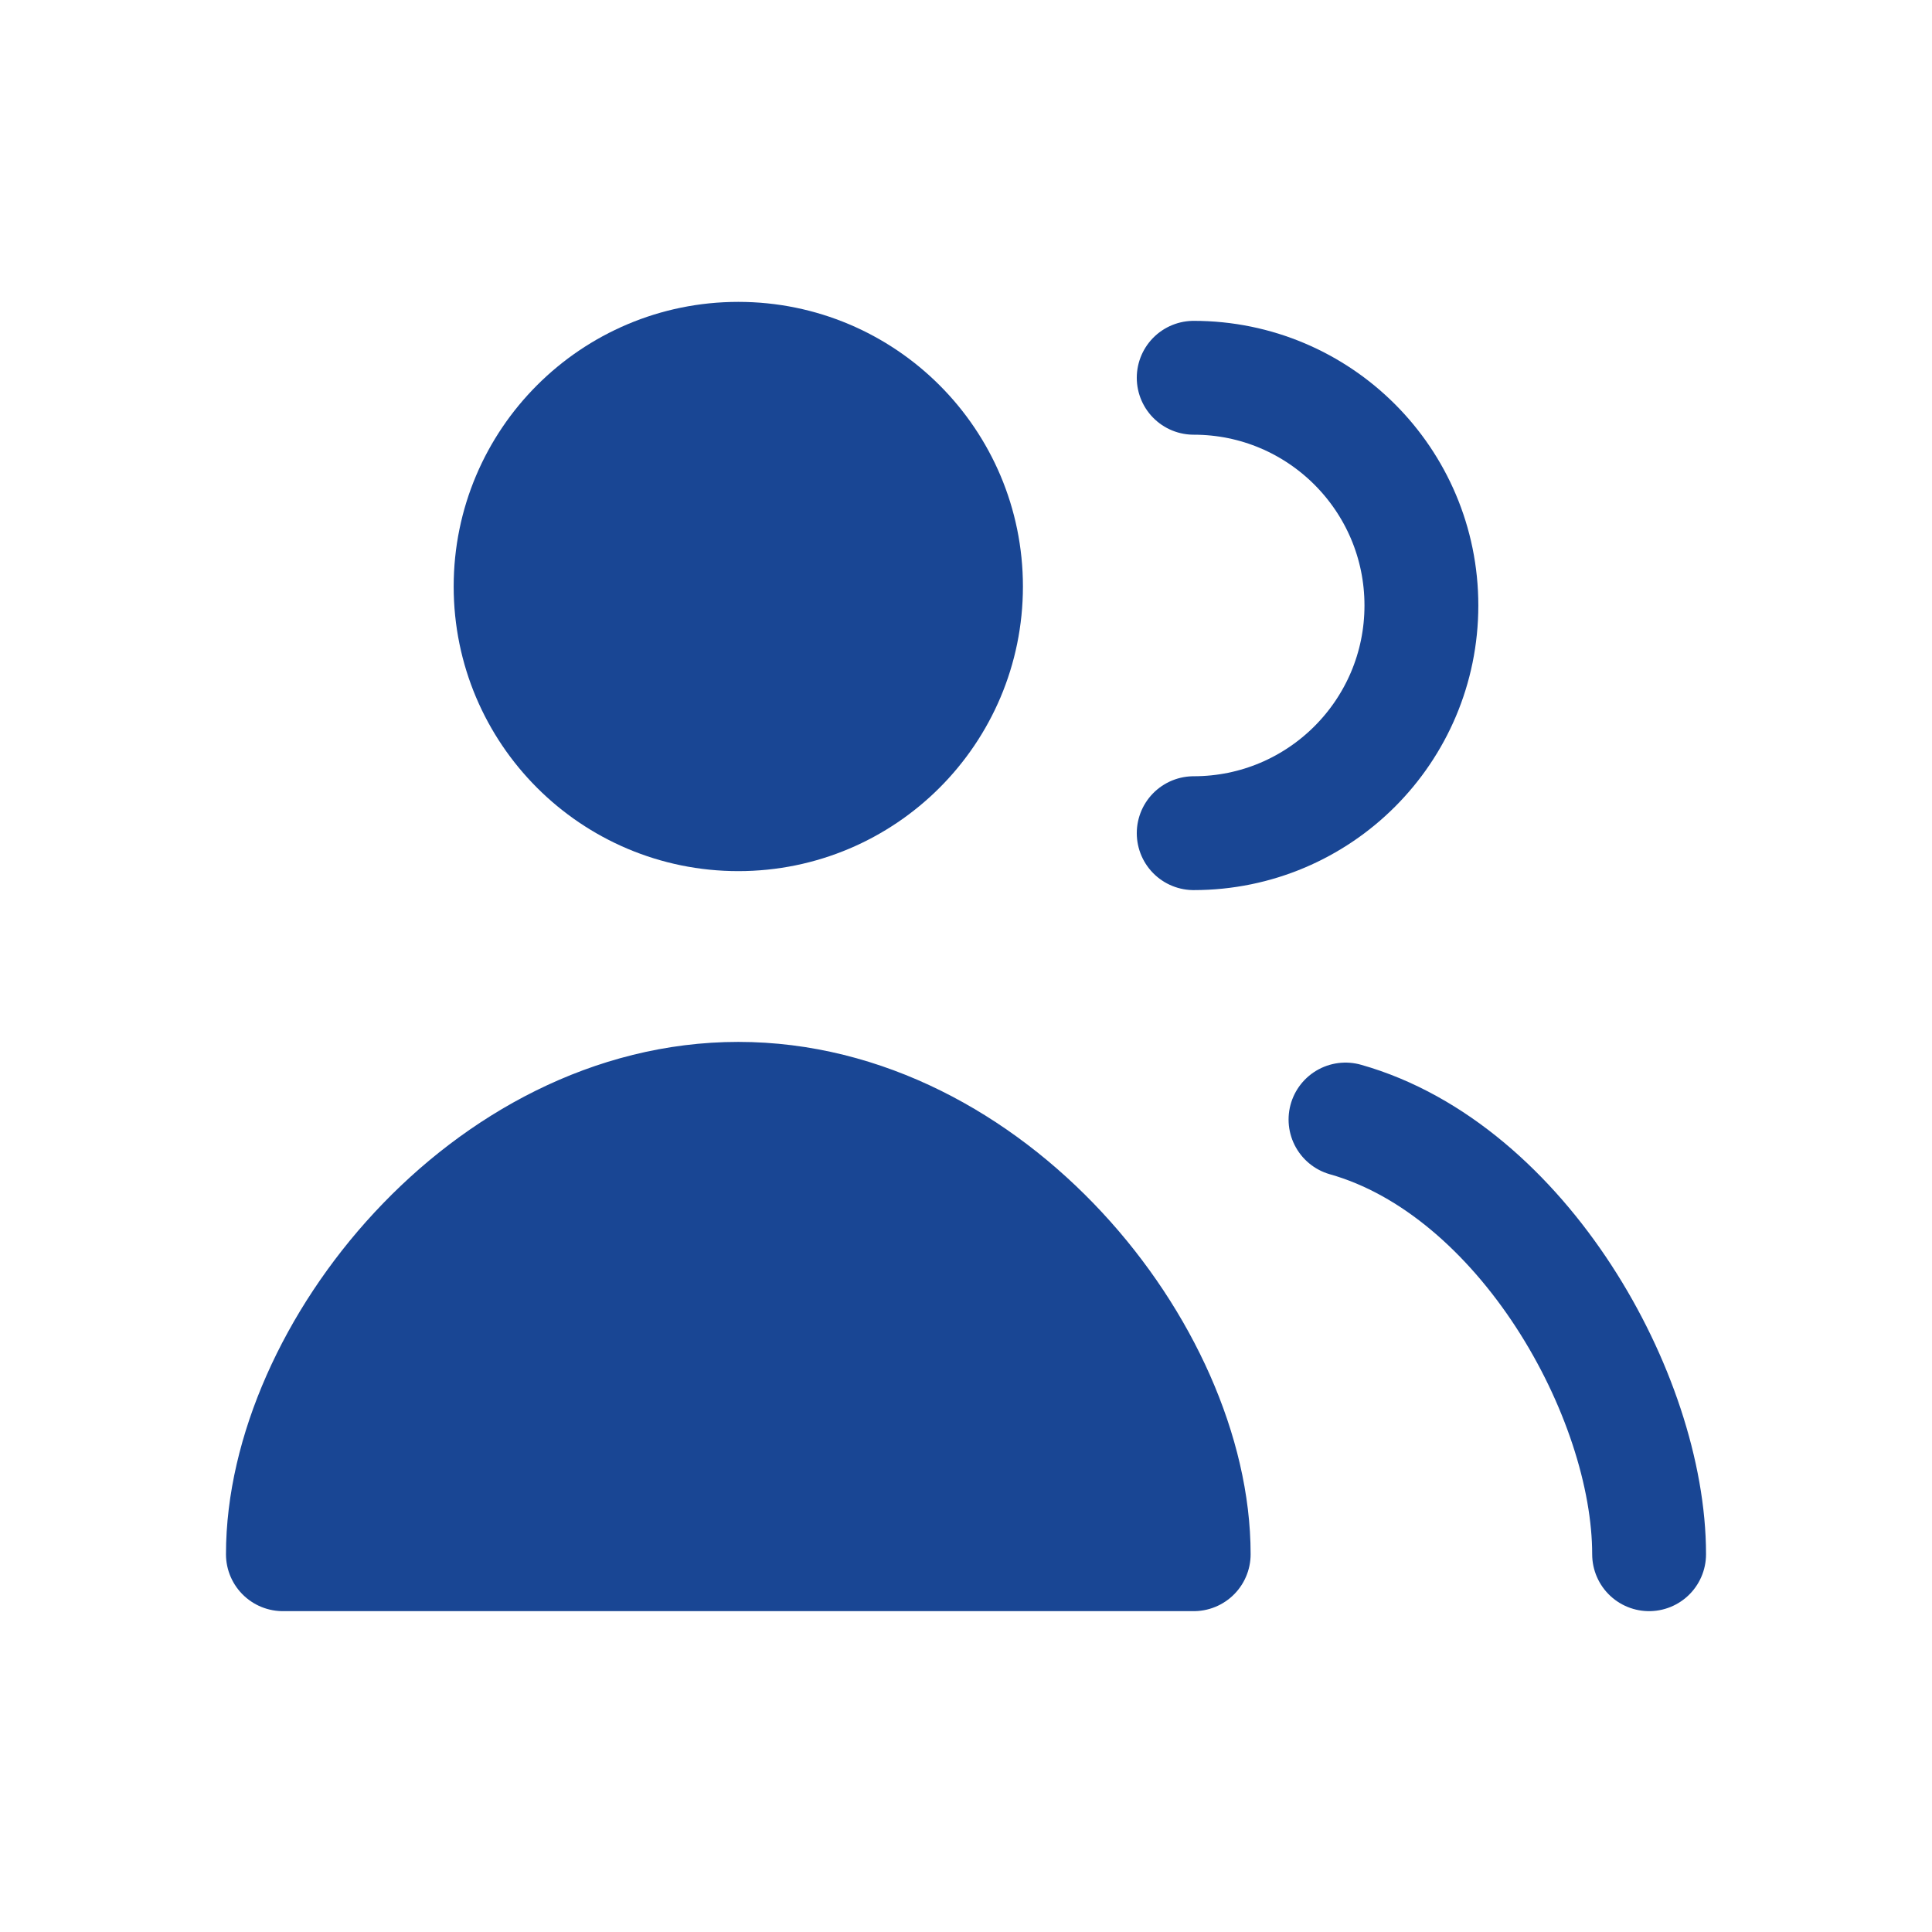
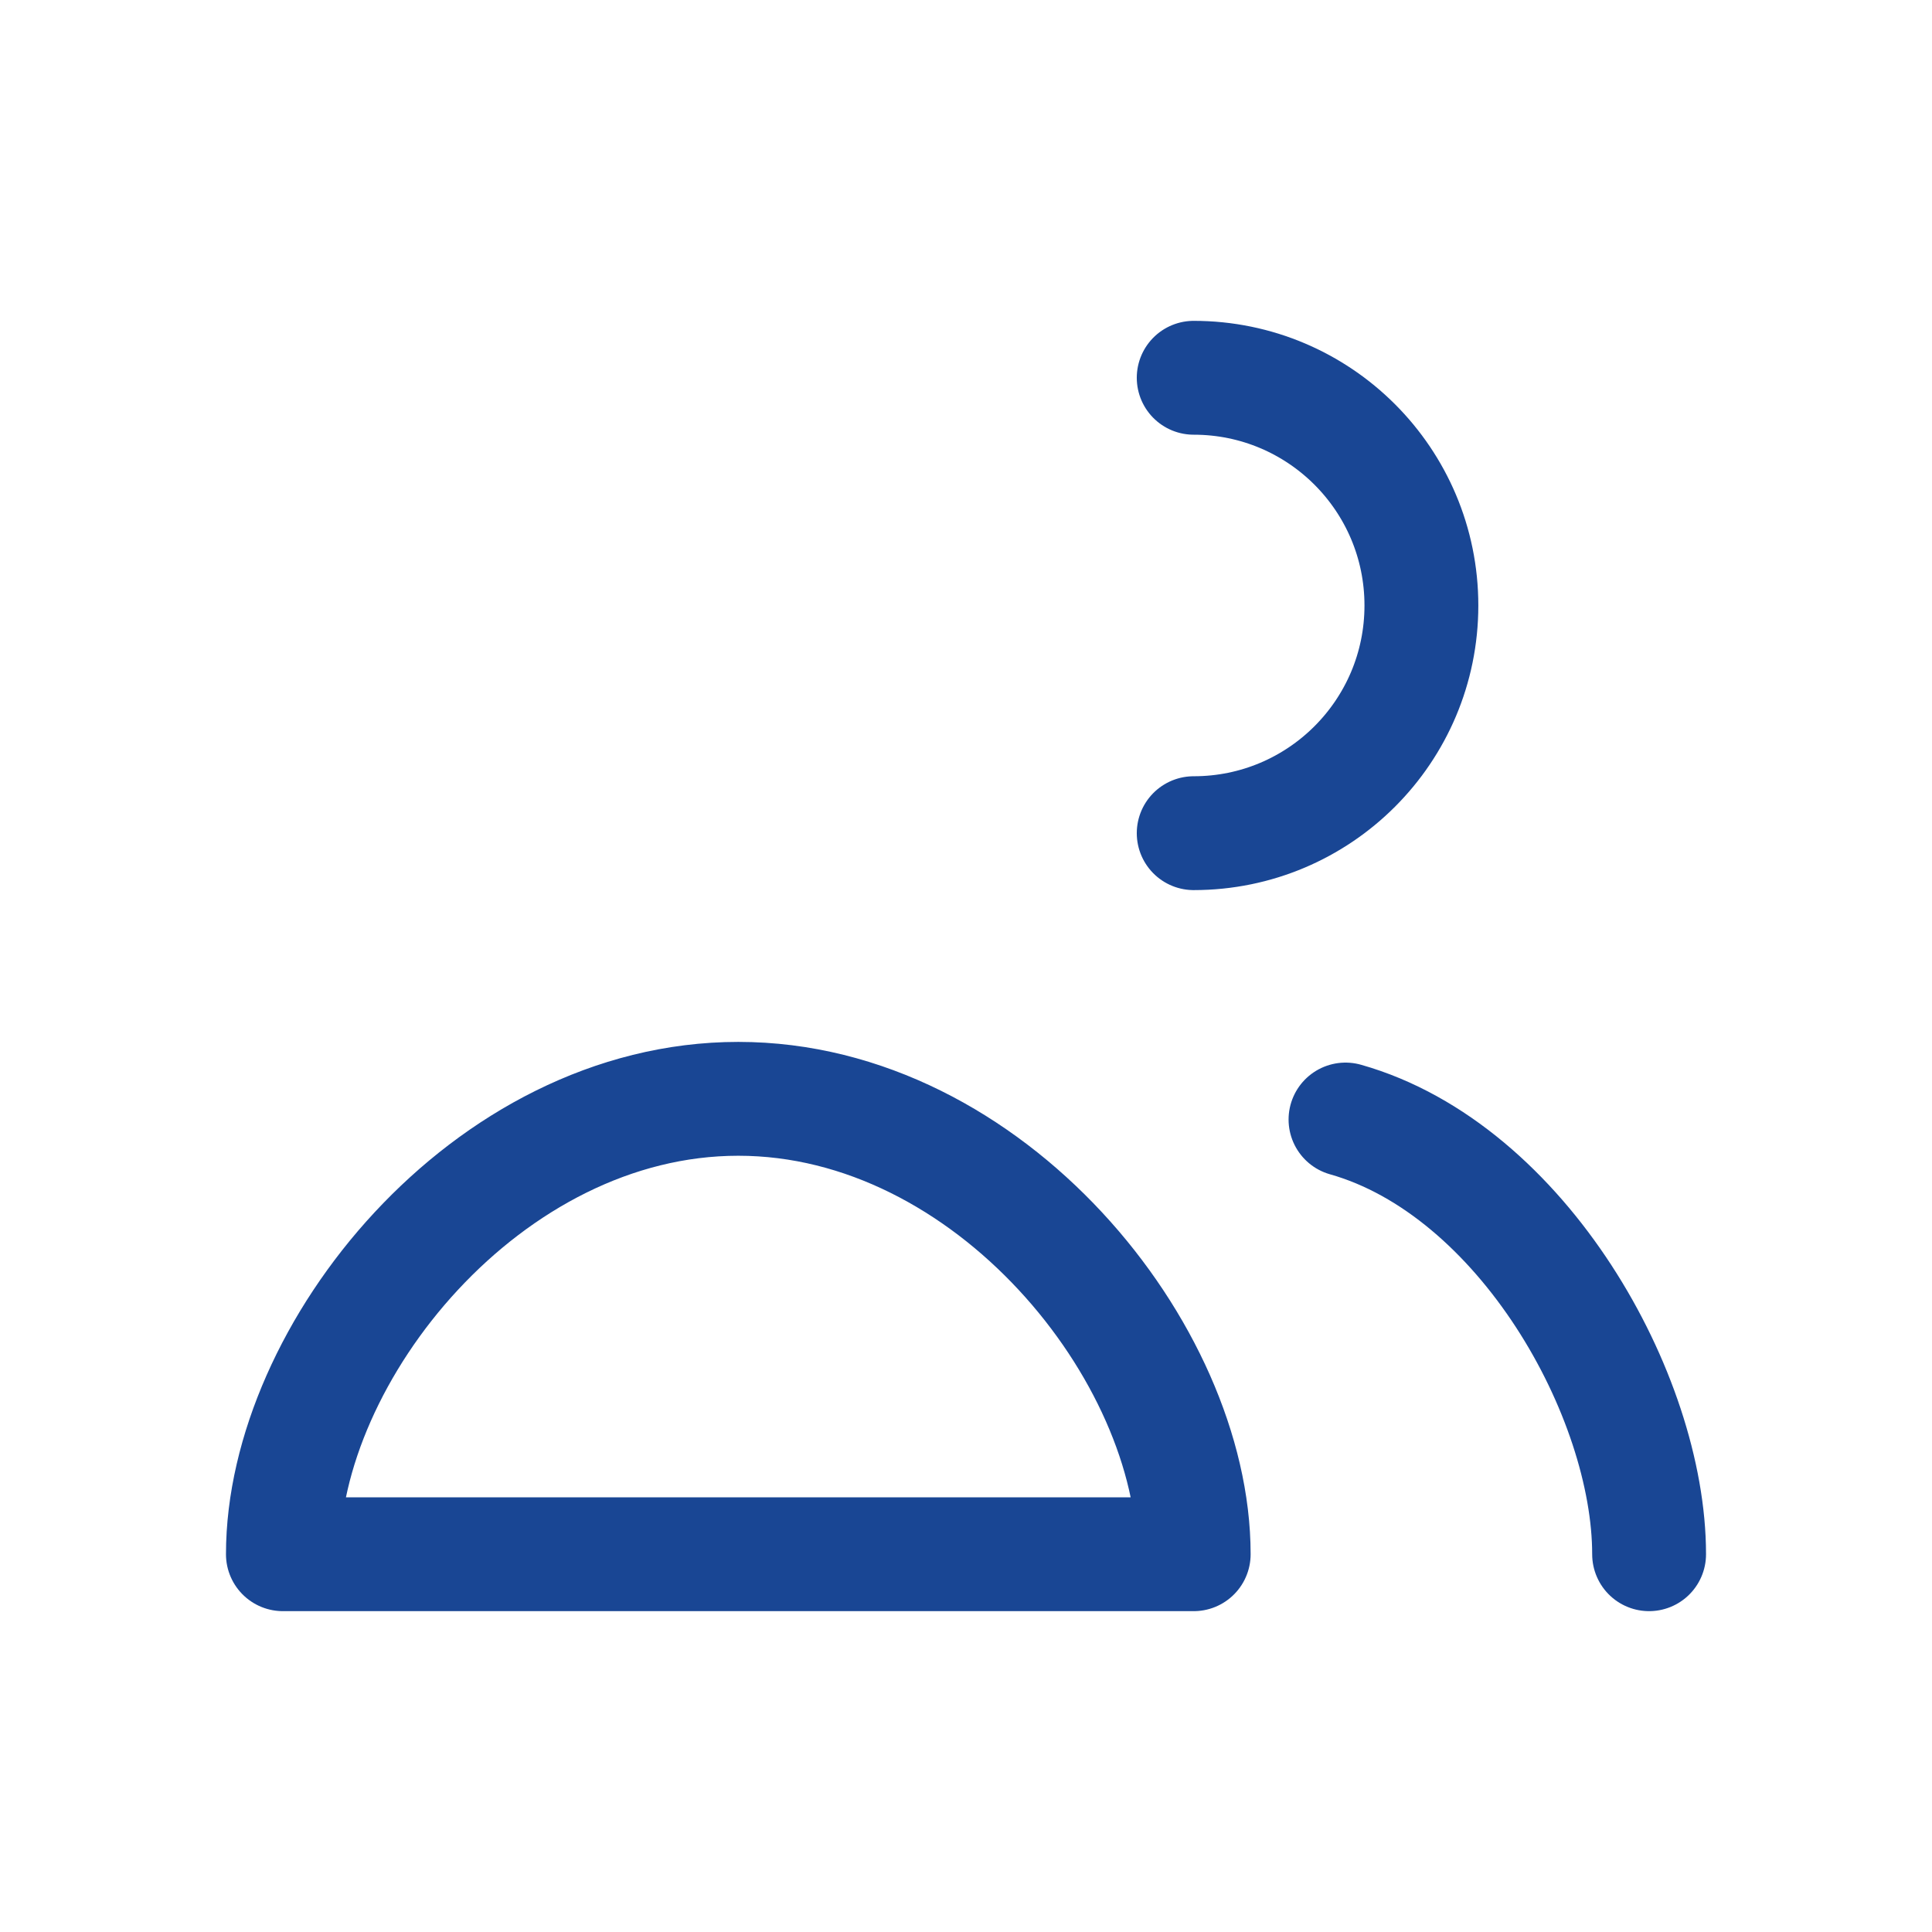
<svg xmlns="http://www.w3.org/2000/svg" width="28" height="28" viewBox="0 0 28 28" fill="none">
-   <path d="M10.7 15.925C14.345 15.925 17.3 19.609 17.3 22.525H4.1C4.1 19.609 7.055 15.925 10.7 15.925Z" fill="#194694" />
  <path d="M23.9 22.525C23.9 20.226 22.064 16.95 19.5 16.225M17.3 22.525C17.3 19.609 14.345 15.925 10.7 15.925C7.055 15.925 4.1 19.609 4.1 22.525H17.3Z" stroke="#194694" stroke-width="1.65" stroke-linecap="round" stroke-linejoin="round" />
  <path d="M17.3 12.075C19.123 12.075 20.6 10.598 20.6 8.775C20.6 6.952 19.123 5.475 17.3 5.475" stroke="#194694" stroke-width="1.65" stroke-linecap="round" stroke-linejoin="round" />
-   <circle cx="10.7" cy="8.5" r="3.3" fill="#194694" stroke="#194694" stroke-width="1.65" stroke-linecap="round" stroke-linejoin="round" />
</svg>